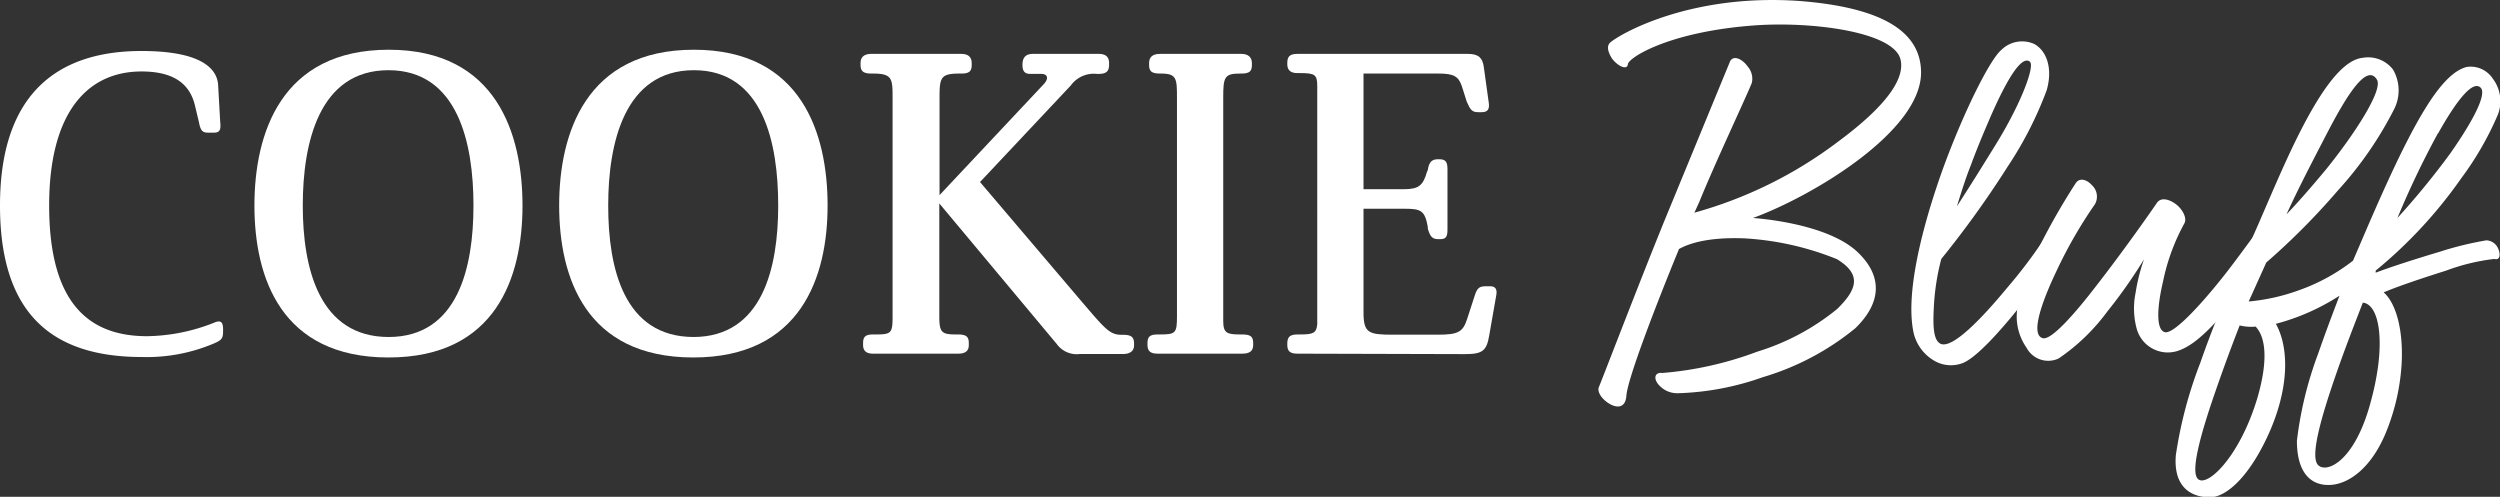
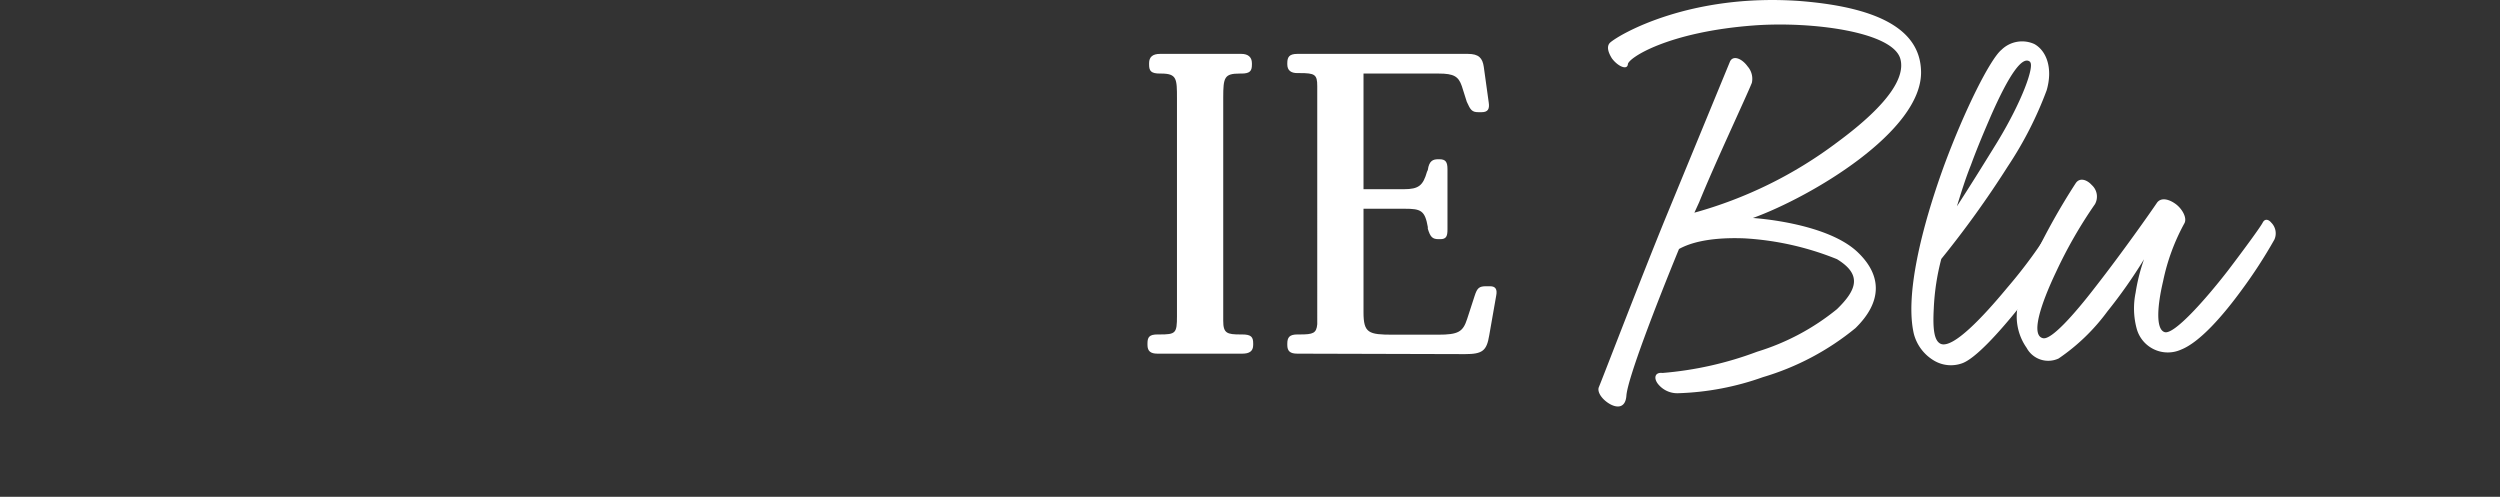
<svg xmlns="http://www.w3.org/2000/svg" viewBox="0 0 216.17 42.96">
  <rect x="0" y="0" width="216.17" height="42.96" fill="#333333" stroke="none" />
  <defs>
    <style>
      .cls-1 {
        fill: #fff;
      }
    </style>
  </defs>
  <title>Logo-CookieBluff</title>
  <g id="Calque_2" data-name="Calque 2">
    <g id="Layer_1" data-name="Layer 1">
      <g>
-         <path class="cls-1" d="M4.25,17.77c0,8.13,3.16,11.3,8.46,11.3a16.19,16.19,0,0,0,5.76-1.15c.57-.25.82-.15.82.57v.11c0,.65-.1.79-.75,1.08a14.84,14.84,0,0,1-6.27,1.19C4.36,30.87,0,27,0,17.77S4.54,4.41,12.24,4.41c4.89,0,6.51,1.37,6.62,2.92l.18,3.2c.07.65,0,.94-.54.94H18c-.43,0-.65-.11-.79-.87l-.36-1.51c-.43-1.76-1.73-2.91-4.61-2.91C7.49,6.18,4.25,9.81,4.25,17.77Z" />
-         <path class="cls-1" d="M33.59,30.91C24.3,30.91,22,24,22,17.77S24.3,4.3,33.62,4.3s11.56,7.31,11.56,13.47S42.91,30.91,33.59,30.91Zm0-1.77c6,0,7.35-6,7.35-11.37s-1.34-11.7-7.35-11.7-7.41,6.3-7.41,11.7S27.58,29.14,33.62,29.14Z" />
-         <path class="cls-1" d="M59.94,30.91c-9.29,0-11.59-6.92-11.59-13.14S50.65,4.3,60,4.3s11.56,7.31,11.56,13.47S69.26,30.91,59.94,30.91Zm0-1.77c6,0,7.35-6,7.35-11.37S66,6.07,60,6.07s-7.41,6.3-7.41,11.7S53.93,29.14,60,29.14Z" />
-         <path class="cls-1" d="M83.12,4.66c.58,0,.9.26.9.8V5.6c0,.54-.18.76-.9.76H83c-1.66,0-1.76.32-1.76,2.08v8.43l9-9.58c.47-.5.36-.9-.21-.9h-.94c-.5,0-.68-.25-.68-.79s.21-.94.9-.94H95c.61,0,.9.26.9.8V5.6c0,.54-.22.79-.9.79h-.15a2.45,2.45,0,0,0-2.26,1l-7.85,8.35,8.64,10.16c2.16,2.52,2.55,3.05,3.6,3.05h.14c.72,0,.94.22.94.76v.15c0,.57-.47.75-.94.75H93.38a2.13,2.13,0,0,1-2-.86L81.22,17.59v9.75c0,1.44.21,1.58,1.51,1.58h.1c.76,0,.94.22.94.76v.15c0,.54-.32.75-.94.75H75.49c-.54,0-.86-.21-.86-.75v-.15c0-.54.18-.76.86-.76h.18c1.41,0,1.51-.1,1.51-1.58V8.52c0-1.7,0-2.16-1.69-2.16h-.14c-.72,0-.94-.22-.94-.76V5.46c0-.54.33-.8.94-.8Z" />
        <path class="cls-1" d="M107.35,4.66c.54,0,.9.26.9.8V5.6c0,.54-.18.76-.9.76h-.14c-1.34,0-1.44.32-1.44,2.08v19.3c0,1.08.32,1.18,1.51,1.18h.14c.76,0,.94.22.94.76v.15c0,.54-.33.75-.94.75h-7.34c-.58,0-.86-.21-.86-.75v-.15c0-.54.18-.76.86-.76h.18c1.4,0,1.51-.1,1.51-1.58V8.52c0-1.7,0-2.16-1.37-2.16h-.1c-.76,0-.94-.22-.94-.76V5.46c0-.54.32-.8.94-.8Z" />
        <path class="cls-1" d="M112.18,30.58c-.62,0-.87-.21-.87-.75v-.11c0-.54.18-.8.87-.8h.21c1.15,0,1.44-.1,1.51-.89V7.44c0-1-.21-1.12-1.51-1.12h-.21c-.54,0-.87-.22-.87-.76v-.1c0-.54.18-.8.87-.8h14.75c.94,0,1.26.36,1.37,1.12l.43,3.1c.08.54-.07.82-.61.82h-.29c-.54,0-.68-.18-1-.9l-.43-1.36c-.29-.83-.68-1.08-2-1.08H117.9v10h3.49c1.3,0,1.66-.33,2-1.51l.07-.15c.11-.82.47-.93.9-.93h.11c.54,0,.69.25.69.86v5.22c0,.58-.11.83-.62.83h-.14c-.54,0-.72-.18-.94-.9l0-.15c-.25-1.44-.61-1.58-2-1.58H117.9V27c0,1.8.43,1.94,2.55,1.94h3.89c1.77,0,2.16-.25,2.52-1.36l.65-2c.22-.69.4-.83,1-.83h.33c.5,0,.64.29.53.83L128.77,29c-.22,1.33-.58,1.62-2.09,1.62Z" />
        <path class="cls-1" d="M149.59,5.32c.28-.59,1.06-.23,1.52.42a1.62,1.62,0,0,1,.37,1.42c-.5,1.25-3.17,6.91-4.55,10.31l-.42.92a36.8,36.8,0,0,0,12.33-6.07c4.69-3.45,5.89-5.75,5.48-7.23-.65-2.34-7.64-3.26-12.66-2.89-7.4.55-10.85,2.8-10.9,3.35s-.87.19-1.38-.5c-.32-.51-.5-1.06-.14-1.38.92-.78,6.95-4.23,16.29-3.59,7.87.6,10.53,3,10.58,6.12.09,5.15-9.48,10.81-14.54,12.65,0,0,6.26.37,9,2.9,2.26,2.11,2.12,4.42-.13,6.62a22.78,22.78,0,0,1-8,4.24A23.9,23.9,0,0,1,145.13,34a2.13,2.13,0,0,1-1.79-.83c-.37-.5-.23-1,.41-.92a30.17,30.17,0,0,0,8.19-1.84,20.3,20.3,0,0,0,6.9-3.68c1.75-1.7,2.16-3,0-4.32a25.11,25.11,0,0,0-8-1.8c-3.45-.13-5,.56-5.66.92-1.93,4.7-4.46,11.23-4.55,12.7-.09,1.11-.87,1.06-1.52.65s-1-1-.87-1.38c.37-.88,3.59-9.3,5.79-14.68Z" />
        <path class="cls-1" d="M173.56,24.88a42.12,42.12,0,0,0,4.05-5.57c.27-.51.64-.51.87-.18a1.63,1.63,0,0,1,.19,1.56,36.14,36.14,0,0,1-4,5.8c-1.84,2.3-3.86,4.51-5,4.92a2.86,2.86,0,0,1-2.44-.23,3.8,3.8,0,0,1-1.74-2.3c-.79-3.36.69-9.25,2.57-14.45,1.84-5,4.05-9.34,5-10.12a2.55,2.55,0,0,1,2.85-.5c1.06.59,1.61,2.11,1.06,4a32,32,0,0,1-3.36,6.58,85.44,85.44,0,0,1-5.75,8,20.24,20.24,0,0,0-.65,4.28c-.09,1.7,0,2.85.65,3.08C168.91,30.08,171.35,27.55,173.56,24.88Zm2-19.51c-.65-.64-1.84,1.06-3.45,4.74-.51,1.19-1.11,2.58-1.7,4.19-.46,1.15-.83,2.34-1.2,3.54.87-1.34,2-3.13,3.5-5.57C174.89,8.68,175.91,5.74,175.54,5.37Z" />
        <path class="cls-1" d="M180.87,16a1.34,1.34,0,0,1,.28,1.65,39.55,39.55,0,0,0-3.36,5.85c-1.33,2.8-2.25,5.56-1.1,5.75.73.09,2.62-2,4.55-4.51,2.3-2.95,4.69-6.35,5.25-7.18.36-.55,1.1-.32,1.65.09s1,1.2.74,1.66a17.86,17.86,0,0,0-1.84,5c-.51,2.16-.65,4.18.14,4.41s3.4-2.66,5.47-5.33c1.52-2,2.81-3.77,3-4.14s.51-.28.74,0a1.31,1.31,0,0,1,.27,1.47,42.2,42.2,0,0,1-2.8,4.32c-1.61,2.21-3.64,4.56-5.29,5.2a2.79,2.79,0,0,1-3.82-1.84,6.74,6.74,0,0,1-.09-3.08,16,16,0,0,1,.73-2.9,42.88,42.88,0,0,1-3.17,4.51A17.29,17.29,0,0,1,178,31a2.12,2.12,0,0,1-2.76-.92,4.71,4.71,0,0,1-.83-3.23,17.05,17.05,0,0,1,1.43-4.5,57.25,57.25,0,0,1,3.63-6.49C179.82,15.31,180.46,15.54,180.87,16Z" />
-         <path class="cls-1" d="M194.44,26.07a17.22,17.22,0,0,0,4.42-1,16.63,16.63,0,0,0,4.6-2.53l.83-1.93c1.38-3.22,2.71-6.21,4-8.7,1.75-3.36,3.36-5.7,5-6.12a2.29,2.29,0,0,1,2.25,1A3.23,3.23,0,0,1,216,9.88a26.8,26.8,0,0,1-3.17,5.52,39.8,39.8,0,0,1-7.41,8c0,.05,0,.14,0,.18,1.19-.46,3.45-1.19,5.47-1.79A29.05,29.05,0,0,1,215,20.78a1.16,1.16,0,0,1,1,.69c.23.51.19,1.06-.32.92a17.59,17.59,0,0,0-4.14,1c-1.89.6-4,1.29-5.43,1.89,1,.87,1.66,3,1.57,5.84a18.5,18.5,0,0,1-1.29,6.07c-1.24,3.17-3.22,4.65-4.88,4.74s-2.9-1-2.9-3.82a32.14,32.14,0,0,1,1.84-7.54c.56-1.62,1.2-3.32,1.84-5A19,19,0,0,1,196.79,28c1,1.79,1.29,5-.46,9.15C194.67,41,192.6,43,191.08,43s-3.17-.79-2.94-3.64a36.94,36.94,0,0,1,2.12-8c1.1-3.17,2.53-6.62,4-9.7,1.34-2.9,2.85-6.72,4.46-9.94,1.8-3.59,3.73-6.53,5.57-6.72a2.72,2.72,0,0,1,2.62,1,3.58,3.58,0,0,1,.1,3.45,31.75,31.75,0,0,1-4.84,7,60.56,60.56,0,0,1-6.21,6.25Zm.74,8.38c1-3.41.69-5.34-.14-6.21h0a4.17,4.17,0,0,1-1.38-.1c-.78,2-1.51,4-2.16,5.89-1.29,3.73-2.07,6.72-1.47,7.36C190.76,42.22,193.61,39.64,195.18,34.45ZM205.53,6.89c-.87-1.43-2.58,1.29-4.32,4.64-1.34,2.58-2.49,4.79-3.5,7,1.06-1.1,2.25-2.48,3.4-3.86C203.5,11.72,206.08,7.81,205.53,6.89ZM205,34.72c1.38-5.06.74-8.42-.69-8.55C203.6,28,202.82,30,202.12,32c-1.37,3.91-2.39,7.41-1.7,8.19S203.6,40,205,34.72Zm5.8-23.19a77.3,77.3,0,0,0-3.5,7.32,67.54,67.54,0,0,0,4.56-5.57c2-2.85,3.13-5.06,2.67-5.66C213.9,6.89,212.57,8.41,210.82,11.53Z" />
      </g>
    </g>
  </g>
</svg>